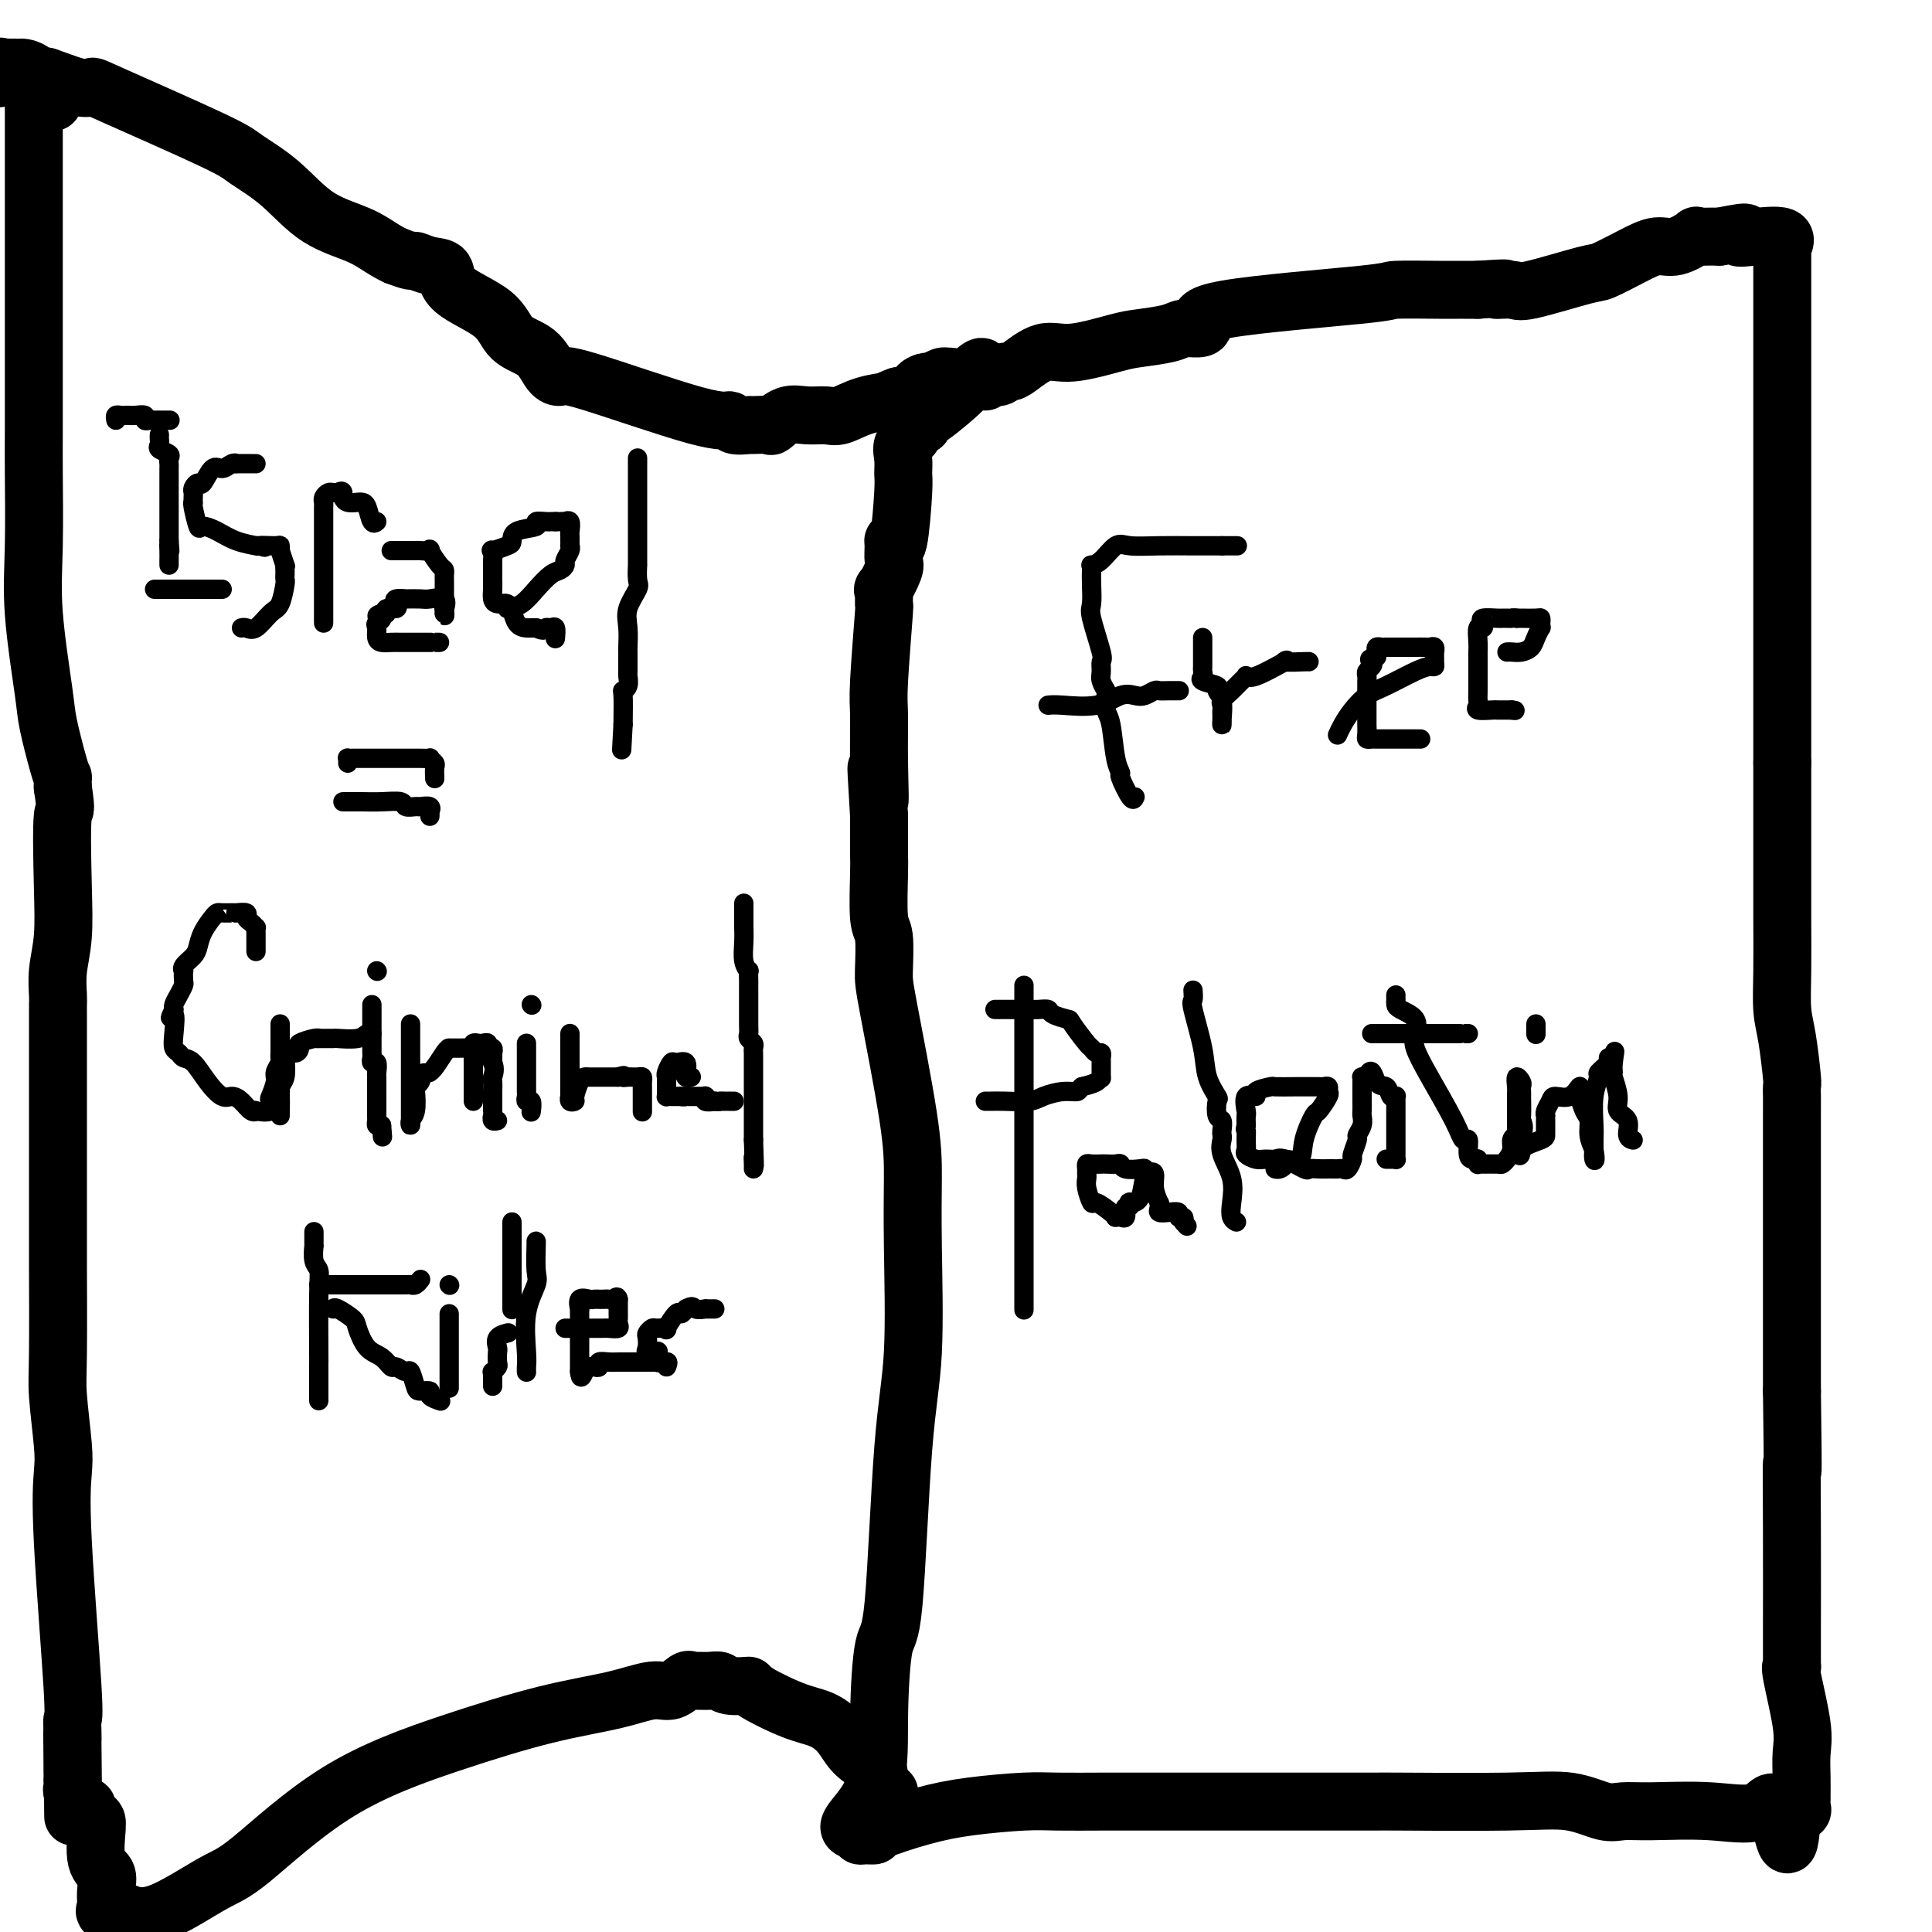
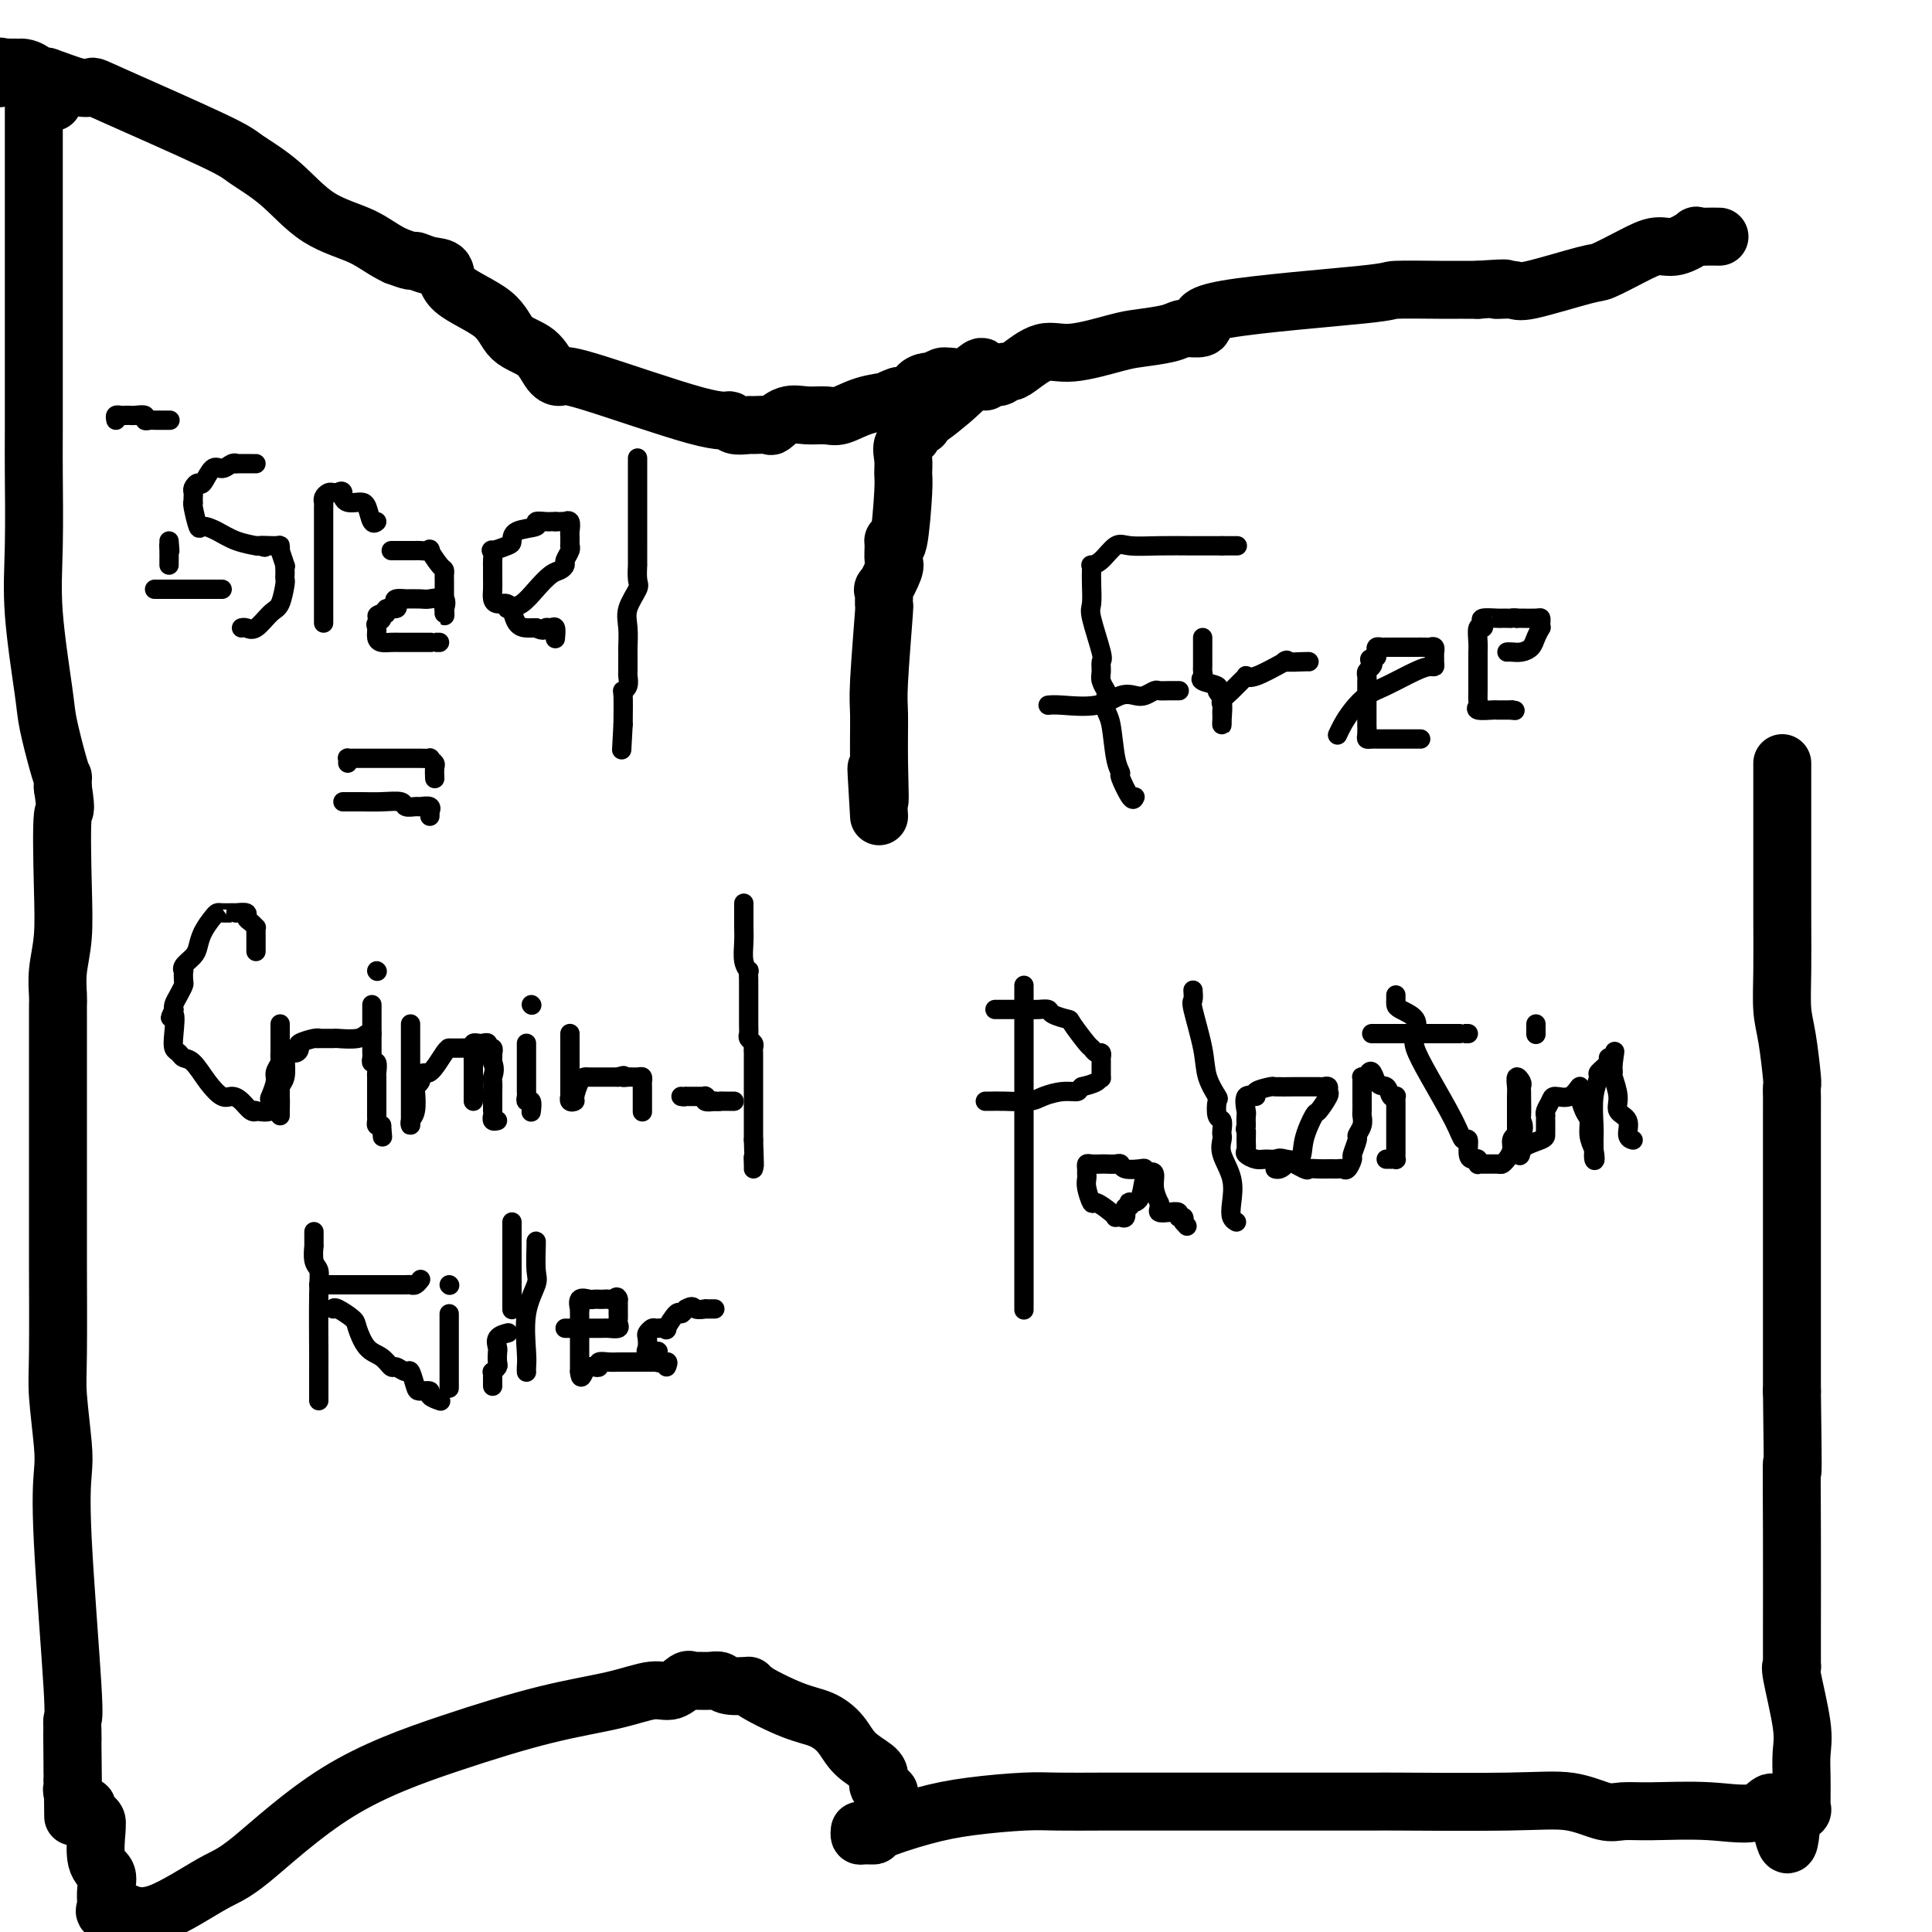
<svg xmlns="http://www.w3.org/2000/svg" viewBox="0 0 400 400" version="1.1">
  <g fill="none" stroke="#000000" stroke-width="12" stroke-linecap="round" stroke-linejoin="round">
    <path d="M204,79c-0.059,-0.414 -0.118,-0.829 0,-1c0.118,-0.171 0.413,-0.099 1,0c0.587,0.099 1.465,0.225 2,0c0.535,-0.225 0.729,-0.801 1,-1c0.271,-0.199 0.621,-0.022 1,0c0.379,0.022 0.787,-0.113 2,-1c1.213,-0.887 3.231,-2.528 5,-3c1.769,-0.472 3.288,0.223 6,0c2.712,-0.223 6.617,-1.366 9,-2c2.383,-0.634 3.243,-0.760 5,-1c1.757,-0.240 4.410,-0.595 6,-1c1.590,-0.405 2.117,-0.861 3,-1c0.883,-0.139 2.124,0.040 3,0c0.876,-0.040 1.389,-0.298 1,-1c-0.389,-0.702 -1.680,-1.848 5,-3c6.680,-1.152 21.333,-2.309 28,-3c6.667,-0.691 5.350,-0.917 7,-1c1.650,-0.083 6.267,-0.022 9,0c2.733,0.022 3.582,0.006 4,0c0.418,-0.006 0.405,-0.002 1,0c0.595,0.002 1.797,0.001 3,0" />
    <path d="M306,60c8.789,-0.606 4.760,-0.121 4,0c-0.760,0.121 1.748,-0.120 3,0c1.252,0.120 1.248,0.602 4,0c2.752,-0.602 8.261,-2.289 11,-3c2.739,-0.711 2.707,-0.447 4,-1c1.293,-0.553 3.911,-1.924 6,-3c2.089,-1.076 3.651,-1.858 5,-2c1.349,-0.142 2.486,0.354 4,0c1.514,-0.354 3.406,-1.559 4,-2c0.594,-0.441 -0.109,-0.119 0,0c0.109,0.119 1.031,0.034 2,0c0.969,-0.034 1.984,-0.017 3,0" />
-     <path d="M356,49c8.453,-1.699 4.587,-0.448 4,0c-0.587,0.448 2.106,0.091 3,0c0.894,-0.091 -0.009,0.083 1,0c1.009,-0.083 3.931,-0.423 5,0c1.069,0.423 0.287,1.607 0,2c-0.287,0.393 -0.077,-0.007 0,0c0.077,0.007 0.021,0.421 0,1c-0.021,0.579 -0.006,1.325 0,1c0.006,-0.325 0.001,-1.720 0,3c-0.001,4.720 -0.000,15.553 0,21c0.000,5.447 0.000,5.506 0,7c-0.000,1.494 -0.000,4.423 0,5c0.000,0.577 0.000,-1.196 0,4c-0.000,5.196 -0.000,17.362 0,24c0.000,6.638 0.000,7.749 0,12c-0.000,4.251 -0.000,11.643 0,17c0.000,5.357 0.000,8.678 0,12" />
    <path d="M369,158c-0.003,23.556 -0.011,27.944 0,32c0.011,4.056 0.041,7.778 0,11c-0.041,3.222 -0.155,5.943 0,8c0.155,2.057 0.577,3.449 1,6c0.423,2.551 0.845,6.261 1,8c0.155,1.739 0.041,1.507 0,2c-0.041,0.493 -0.011,1.712 0,2c0.011,0.288 0.003,-0.356 0,4c-0.003,4.356 -0.001,13.711 0,19c0.001,5.289 0.000,6.511 0,8c-0.000,1.489 -0.000,3.244 0,5c0.000,1.756 0.000,3.511 0,5c-0.000,1.489 -0.000,2.711 0,6c0.000,3.289 0.000,8.644 0,14" />
    <path d="M371,288c0.309,22.970 0.083,15.395 0,15c-0.083,-0.395 -0.022,6.392 0,14c0.022,7.608 0.007,16.039 0,20c-0.007,3.961 -0.004,3.452 0,4c0.004,0.548 0.009,2.151 0,3c-0.009,0.849 -0.030,0.942 0,1c0.030,0.058 0.113,0.079 0,0c-0.113,-0.079 -0.423,-0.259 0,2c0.423,2.259 1.577,6.959 2,10c0.423,3.041 0.113,4.425 0,6c-0.113,1.575 -0.029,3.340 0,5c0.029,1.660 0.002,3.216 0,4c-0.002,0.784 0.020,0.798 0,1c-0.020,0.202 -0.082,0.593 0,1c0.082,0.407 0.309,0.831 0,1c-0.309,0.169 -1.155,0.085 -2,0" />
    <path d="M371,375c-0.553,13.459 -1.936,3.606 -3,0c-1.064,-3.606 -1.808,-0.964 -4,0c-2.192,0.964 -5.832,0.251 -10,0c-4.168,-0.251 -8.864,-0.039 -12,0c-3.136,0.039 -4.712,-0.095 -6,0c-1.288,0.095 -2.288,0.418 -4,0c-1.712,-0.418 -4.137,-1.576 -7,-2c-2.863,-0.424 -6.165,-0.114 -13,0c-6.835,0.114 -17.204,0.030 -22,0c-4.796,-0.030 -4.020,-0.008 -5,0c-0.980,0.008 -3.716,0.002 -5,0c-1.284,-0.002 -1.115,-0.001 -6,0c-4.885,0.001 -14.823,0.000 -21,0c-6.177,-0.000 -8.593,-0.001 -11,0c-2.407,0.001 -4.804,0.003 -7,0c-2.196,-0.003 -4.189,-0.010 -7,0c-2.811,0.010 -6.439,0.037 -9,0c-2.561,-0.037 -4.054,-0.139 -7,0c-2.946,0.139 -7.346,0.521 -11,1c-3.654,0.479 -6.562,1.057 -10,2c-3.438,0.943 -7.405,2.250 -9,3c-1.595,0.750 -0.819,0.943 -1,1c-0.181,0.057 -1.318,-0.023 -2,0c-0.682,0.023 -0.909,0.149 -1,0c-0.091,-0.149 -0.045,-0.575 0,-1" />
-     <path d="M178,379c-4.919,0.076 -0.216,-2.733 2,-7c2.216,-4.267 1.946,-9.993 2,-16c0.054,-6.007 0.431,-12.296 1,-15c0.569,-2.704 1.329,-1.823 2,-9c0.671,-7.177 1.251,-22.413 2,-32c0.749,-9.587 1.665,-13.524 2,-20c0.335,-6.476 0.090,-15.491 0,-22c-0.090,-6.509 -0.023,-10.511 0,-14c0.023,-3.489 0.002,-6.465 -1,-13c-1.002,-6.535 -2.987,-16.629 -4,-22c-1.013,-5.371 -1.056,-6.018 -1,-8c0.056,-1.982 0.211,-5.299 0,-7c-0.211,-1.701 -0.789,-1.786 -1,-4c-0.211,-2.214 -0.057,-6.555 0,-9c0.057,-2.445 0.015,-2.992 0,-4c-0.015,-1.008 -0.004,-2.476 0,-3c0.004,-0.524 0.001,-0.103 0,0c-0.001,0.103 -0.000,-0.114 0,-1c0.000,-0.886 0.000,-2.443 0,-4" />
    <path d="M182,169c-1.082,-17.801 -0.286,-6.804 0,-4c0.286,2.804 0.062,-2.587 0,-7c-0.062,-4.413 0.036,-7.850 0,-10c-0.036,-2.150 -0.208,-3.013 0,-7c0.208,-3.987 0.795,-11.096 1,-14c0.205,-2.904 0.027,-1.602 0,-2c-0.027,-0.398 0.098,-2.494 0,-3c-0.098,-0.506 -0.419,0.580 0,0c0.419,-0.580 1.579,-2.826 2,-4c0.421,-1.174 0.102,-1.277 0,-2c-0.102,-0.723 0.011,-2.066 0,-3c-0.011,-0.934 -0.146,-1.460 0,-1c0.146,0.460 0.573,1.907 1,0c0.427,-1.907 0.854,-7.168 1,-10c0.146,-2.832 0.010,-3.236 0,-4c-0.010,-0.764 0.105,-1.889 0,-3c-0.105,-1.111 -0.432,-2.206 0,-3c0.432,-0.794 1.621,-1.285 2,-2c0.379,-0.715 -0.052,-1.654 0,-2c0.052,-0.346 0.586,-0.099 1,0c0.414,0.099 0.707,0.049 1,0" />
    <path d="M191,88c0.609,-0.874 0.132,-1.060 0,-1c-0.132,0.060 0.082,0.364 2,-1c1.918,-1.364 5.539,-4.396 7,-6c1.461,-1.604 0.763,-1.778 1,-2c0.237,-0.222 1.409,-0.490 2,-1c0.591,-0.510 0.601,-1.262 0,-1c-0.601,0.262 -1.814,1.538 -3,2c-1.186,0.462 -2.344,0.109 -3,0c-0.656,-0.109 -0.810,0.025 -1,0c-0.190,-0.025 -0.417,-0.210 -1,0c-0.583,0.210 -1.524,0.813 -2,1c-0.476,0.187 -0.488,-0.043 -1,0c-0.512,0.043 -1.522,0.358 -2,1c-0.478,0.642 -0.422,1.612 -1,2c-0.578,0.388 -1.789,0.194 -3,0" />
    <path d="M186,82c-2.851,0.972 -1.480,0.902 -2,1c-0.520,0.098 -2.932,0.364 -5,1c-2.068,0.636 -3.791,1.642 -5,2c-1.209,0.358 -1.904,0.068 -3,0c-1.096,-0.068 -2.592,0.087 -4,0c-1.408,-0.087 -2.728,-0.416 -4,0c-1.272,0.416 -2.495,1.577 -3,2c-0.505,0.423 -0.291,0.109 -1,0c-0.709,-0.109 -2.339,-0.012 -3,0c-0.661,0.012 -0.352,-0.061 -1,0c-0.648,0.061 -2.253,0.255 -3,0c-0.747,-0.255 -0.637,-0.958 -1,-1c-0.363,-0.042 -1.200,0.578 -7,-1c-5.800,-1.578 -16.562,-5.355 -22,-7c-5.438,-1.645 -5.552,-1.160 -6,-1c-0.448,0.160 -1.231,-0.007 -2,-1c-0.769,-0.993 -1.524,-2.813 -3,-4c-1.476,-1.187 -3.672,-1.743 -5,-3c-1.328,-1.257 -1.789,-3.216 -4,-5c-2.211,-1.784 -6.174,-3.391 -8,-5c-1.826,-1.609 -1.517,-3.218 -2,-4c-0.483,-0.782 -1.758,-0.735 -3,-1c-1.242,-0.265 -2.450,-0.840 -3,-1c-0.550,-0.160 -0.443,0.097 -1,0c-0.557,-0.097 -1.779,-0.549 -3,-1" />
    <path d="M82,53c-2.688,-1.221 -4.409,-2.775 -7,-4c-2.591,-1.225 -6.054,-2.122 -9,-4c-2.946,-1.878 -5.376,-4.738 -8,-7c-2.624,-2.262 -5.441,-3.924 -7,-5c-1.559,-1.076 -1.861,-1.564 -7,-4c-5.139,-2.436 -15.116,-6.821 -20,-9c-4.884,-2.179 -4.675,-2.154 -5,-2c-0.325,0.154 -1.183,0.436 -3,0c-1.817,-0.436 -4.592,-1.588 -6,-2c-1.408,-0.412 -1.448,-0.082 -3,0c-1.552,0.082 -4.615,-0.083 -6,0c-1.385,0.083 -1.092,0.415 -1,0c0.092,-0.415 -0.017,-1.575 0,-2c0.017,-0.425 0.158,-0.114 0,0c-0.158,0.114 -0.617,0.033 0,0c0.617,-0.033 2.308,-0.016 4,0" />
    <path d="M4,14c1.111,-0.154 2.389,0.460 3,1c0.611,0.540 0.556,1.007 1,1c0.444,-0.007 1.387,-0.486 2,0c0.613,0.486 0.896,1.939 1,3c0.104,1.061 0.030,1.732 0,2c-0.030,0.268 -0.015,0.134 0,0" />
    <path d="M7,21c-0.000,0.106 -0.000,0.212 0,1c0.000,0.788 0.000,2.256 0,3c-0.000,0.744 -0.000,0.762 0,1c0.000,0.238 0.000,0.697 0,2c-0.000,1.303 -0.000,3.451 0,5c0.000,1.549 0.000,2.501 0,5c-0.000,2.499 -0.000,6.547 0,11c0.000,4.453 0.001,9.313 0,13c-0.001,3.687 -0.002,6.202 0,11c0.002,4.798 0.008,11.880 0,16c-0.008,4.120 -0.028,5.280 0,9c0.028,3.720 0.105,10.001 0,15c-0.105,4.999 -0.392,8.717 0,14c0.392,5.283 1.464,12.132 2,16c0.536,3.868 0.536,4.755 1,7c0.464,2.245 1.392,5.849 2,8c0.608,2.151 0.894,2.848 1,3c0.106,0.152 0.030,-0.242 0,0c-0.030,0.242 -0.015,1.121 0,2" />
    <path d="M13,163c0.933,6.232 0.264,3.813 0,6c-0.264,2.187 -0.123,8.981 0,14c0.123,5.019 0.229,8.262 0,11c-0.229,2.738 -0.793,4.972 -1,7c-0.207,2.028 -0.055,3.849 0,5c0.055,1.151 0.015,1.630 0,2c-0.015,0.370 -0.004,0.630 0,2c0.004,1.370 0.001,3.851 0,5c-0.001,1.149 -0.000,0.965 0,2c0.000,1.035 0.000,3.289 0,5c-0.000,1.711 -0.000,2.879 0,5c0.000,2.121 0.000,5.196 0,9c-0.000,3.804 -0.000,8.339 0,11c0.000,2.661 0.000,3.450 0,4c-0.000,0.550 -0.001,0.861 0,2c0.001,1.139 0.004,3.105 0,4c-0.004,0.895 -0.015,0.718 0,5c0.015,4.282 0.054,13.024 0,18c-0.054,4.976 -0.203,6.185 0,9c0.203,2.815 0.758,7.236 1,10c0.242,2.764 0.170,3.871 0,6c-0.170,2.129 -0.438,5.280 0,14c0.438,8.720 1.581,23.007 2,30c0.419,6.993 0.113,6.690 0,7c-0.113,0.310 -0.032,1.231 0,2c0.032,0.769 0.016,1.384 0,2" />
    <path d="M15,360c0.309,30.792 0.083,9.273 0,2c-0.083,-7.273 -0.023,-0.300 0,3c0.023,3.300 0.010,2.926 0,3c-0.010,0.074 -0.018,0.597 0,1c0.018,0.403 0.060,0.686 0,1c-0.060,0.314 -0.222,0.658 0,1c0.222,0.342 0.829,0.683 1,1c0.171,0.317 -0.095,0.610 0,1c0.095,0.390 0.551,0.878 1,1c0.449,0.122 0.891,-0.121 1,0c0.109,0.121 -0.114,0.605 0,1c0.114,0.395 0.564,0.700 1,1c0.436,0.300 0.856,0.593 1,1c0.144,0.407 0.010,0.926 0,1c-0.010,0.074 0.102,-0.299 0,1c-0.102,1.299 -0.419,4.270 0,6c0.419,1.730 1.573,2.219 2,3c0.427,0.781 0.125,1.856 0,3c-0.125,1.144 -0.075,2.358 0,3c0.075,0.642 0.174,0.711 0,1c-0.174,0.289 -0.621,0.797 0,1c0.621,0.203 2.311,0.102 4,0" />
    <path d="M26,396c1.610,0.643 3.635,1.251 7,0c3.365,-1.251 8.070,-4.362 11,-6c2.930,-1.638 4.083,-1.803 8,-5c3.917,-3.197 10.596,-9.425 18,-14c7.404,-4.575 15.534,-7.497 23,-10c7.466,-2.503 14.270,-4.587 20,-6c5.730,-1.413 10.386,-2.154 14,-3c3.614,-0.846 6.185,-1.796 8,-2c1.815,-0.204 2.874,0.338 4,0c1.126,-0.338 2.319,-1.556 3,-2c0.681,-0.444 0.851,-0.115 1,0c0.149,0.115 0.276,0.017 1,0c0.724,-0.017 2.044,0.048 3,0c0.956,-0.048 1.549,-0.210 2,0c0.451,0.210 0.759,0.790 2,1c1.241,0.210 3.414,0.050 4,0c0.586,-0.050 -0.413,0.009 1,1c1.413,0.991 5.240,2.912 8,4c2.760,1.088 4.453,1.341 6,2c1.547,0.659 2.948,1.724 4,3c1.052,1.276 1.754,2.762 3,4c1.246,1.238 3.037,2.229 4,3c0.963,0.771 1.099,1.324 1,2c-0.099,0.676 -0.434,1.476 0,2c0.434,0.524 1.637,0.771 2,1c0.363,0.229 -0.113,0.440 0,1c0.113,0.560 0.814,1.470 1,2c0.186,0.530 -0.142,0.681 0,1c0.142,0.319 0.755,0.805 1,1c0.245,0.195 0.123,0.097 0,0" />
  </g>
  <g fill="none" stroke="#000000" stroke-width="4" stroke-linecap="round" stroke-linejoin="round">
-     <path d="M33,90c-0.016,0.333 -0.033,0.667 0,1c0.033,0.333 0.114,0.667 0,1c-0.114,0.333 -0.423,0.667 0,1c0.423,0.333 1.577,0.665 2,1c0.423,0.335 0.113,0.672 0,1c-0.113,0.328 -0.030,0.647 0,1c0.030,0.353 0.008,0.739 0,1c-0.008,0.261 -0.002,0.397 0,1c0.002,0.603 0.001,1.673 0,2c-0.001,0.327 -0.000,-0.089 0,0c0.000,0.089 0.000,0.682 0,1c-0.000,0.318 -0.000,0.361 0,1c0.000,0.639 0.000,1.873 0,3c-0.000,1.127 -0.000,2.147 0,3c0.000,0.853 0.000,1.537 0,2c-0.000,0.463 -0.000,0.704 0,1c0.000,0.296 0.000,0.648 0,1" />
    <path d="M35,112c0.309,3.597 0.083,1.591 0,1c-0.083,-0.591 -0.022,0.234 0,1c0.022,0.766 0.006,1.473 0,2c-0.006,0.527 -0.002,0.873 0,1c0.002,0.127 0.000,0.036 0,0c-0.000,-0.036 -0.000,-0.018 0,0" />
    <path d="M24,87c-0.090,-0.422 -0.180,-0.845 0,-1c0.180,-0.155 0.630,-0.043 1,0c0.370,0.043 0.659,0.015 1,0c0.341,-0.015 0.735,-0.018 1,0c0.265,0.018 0.400,0.057 1,0c0.600,-0.057 1.665,-0.212 2,0c0.335,0.212 -0.061,0.789 0,1c0.061,0.211 0.577,0.057 1,0c0.423,-0.057 0.753,-0.015 1,0c0.247,0.015 0.413,0.004 1,0c0.587,-0.004 1.596,-0.001 2,0c0.404,0.001 0.202,0.001 0,0" />
    <path d="M32,122c0.212,0.000 0.424,0.000 1,0c0.576,0.000 1.517,0.000 3,0c1.483,-0.000 3.508,-0.000 5,0c1.492,0.000 2.452,0.000 3,0c0.548,0.000 0.686,-0.000 1,0c0.314,0.000 0.804,0.000 1,0c0.196,0.000 0.098,0.000 0,0" />
    <path d="M53,96c-0.078,0.003 -0.156,0.005 -1,0c-0.844,-0.005 -2.452,-0.019 -3,0c-0.548,0.019 -0.034,0.069 0,0c0.034,-0.069 -0.410,-0.258 -1,0c-0.590,0.258 -1.325,0.962 -2,1c-0.675,0.038 -1.291,-0.589 -2,0c-0.709,0.589 -1.510,2.395 -2,3c-0.490,0.605 -0.667,0.008 -1,0c-0.333,-0.008 -0.821,0.572 -1,1c-0.179,0.428 -0.049,0.703 0,1c0.049,0.297 0.016,0.617 0,1c-0.016,0.383 -0.017,0.830 0,1c0.017,0.170 0.051,0.062 0,0c-0.051,-0.062 -0.189,-0.077 0,1c0.189,1.077 0.703,3.245 1,4c0.297,0.755 0.376,0.097 1,0c0.624,-0.097 1.791,0.366 3,1c1.209,0.634 2.458,1.438 4,2c1.542,0.562 3.377,0.882 4,1c0.623,0.118 0.035,0.034 0,0c-0.035,-0.034 0.482,-0.017 1,0" />
    <path d="M54,113c1.845,0.613 -0.043,0.147 0,0c0.043,-0.147 2.015,0.025 3,0c0.985,-0.025 0.982,-0.246 1,0c0.018,0.246 0.057,0.959 0,1c-0.057,0.041 -0.211,-0.589 0,0c0.211,0.589 0.789,2.396 1,3c0.211,0.604 0.057,0.004 0,0c-0.057,-0.004 -0.018,0.587 0,1c0.018,0.413 0.014,0.647 0,1c-0.014,0.353 -0.038,0.824 0,1c0.038,0.176 0.137,0.058 0,1c-0.137,0.942 -0.510,2.946 -1,4c-0.490,1.054 -1.098,1.158 -2,2c-0.902,0.842 -2.097,2.422 -3,3c-0.903,0.578 -1.512,0.156 -2,0c-0.488,-0.156 -0.854,-0.044 -1,0c-0.146,0.044 -0.073,0.022 0,0" />
    <path d="M67,111c0.000,0.273 0.000,0.545 0,1c-0.000,0.455 -0.000,1.092 0,2c0.000,0.908 0.000,2.088 0,3c-0.000,0.912 -0.000,1.556 0,2c0.000,0.444 0.000,0.687 0,1c-0.000,0.313 -0.000,0.696 0,1c0.000,0.304 0.000,0.529 0,1c-0.000,0.471 -0.000,1.186 0,2c0.000,0.814 0.000,1.725 0,2c-0.000,0.275 -0.000,-0.086 0,0c0.000,0.086 0.000,0.621 0,1c-0.000,0.379 -0.000,0.603 0,1c0.000,0.397 0.000,0.968 0,1c-0.000,0.032 -0.000,-0.475 0,-1c0.000,-0.525 0.000,-1.068 0,-3c-0.000,-1.932 -0.001,-5.252 0,-8c0.001,-2.748 0.003,-4.922 0,-7c-0.003,-2.078 -0.012,-4.059 0,-5c0.012,-0.941 0.045,-0.840 0,-1c-0.045,-0.160 -0.167,-0.579 0,-1c0.167,-0.421 0.622,-0.844 1,-1c0.378,-0.156 0.679,-0.045 1,0c0.321,0.045 0.660,0.022 1,0" />
    <path d="M70,102c0.699,-0.509 0.947,-0.280 1,0c0.053,0.280 -0.088,0.612 0,1c0.088,0.388 0.405,0.833 1,1c0.595,0.167 1.470,0.055 2,0c0.530,-0.055 0.717,-0.053 1,0c0.283,0.053 0.664,0.159 1,1c0.336,0.841 0.629,2.419 1,3c0.371,0.581 0.820,0.166 1,0c0.180,-0.166 0.090,-0.083 0,0" />
    <path d="M81,114c0.190,0.000 0.380,0.000 1,0c0.620,-0.000 1.670,-0.000 2,0c0.330,0.000 -0.061,0.001 0,0c0.061,-0.001 0.575,-0.003 1,0c0.425,0.003 0.761,0.011 1,0c0.239,-0.011 0.379,-0.042 1,0c0.621,0.042 1.721,0.158 2,0c0.279,-0.158 -0.265,-0.589 0,0c0.265,0.589 1.339,2.200 2,3c0.661,0.800 0.909,0.791 1,1c0.091,0.209 0.024,0.637 0,1c-0.024,0.363 -0.007,0.660 0,1c0.007,0.340 0.002,0.722 0,1c-0.002,0.278 -0.000,0.452 0,1c0.000,0.548 0.000,1.470 0,2c-0.000,0.530 -0.000,0.668 0,1c0.000,0.332 0.000,0.859 0,1c-0.000,0.141 -0.000,-0.102 0,0c0.000,0.102 0.000,0.551 0,1" />
    <path d="M92,127c0.166,1.288 0.082,-0.492 0,-1c-0.082,-0.508 -0.163,0.256 0,0c0.163,-0.256 0.571,-1.533 0,-2c-0.571,-0.467 -2.122,-0.126 -3,0c-0.878,0.126 -1.083,0.036 -2,0c-0.917,-0.036 -2.545,-0.020 -3,0c-0.455,0.020 0.263,0.043 0,0c-0.263,-0.043 -1.506,-0.151 -2,0c-0.494,0.151 -0.240,0.563 0,1c0.240,0.437 0.466,0.901 0,1c-0.466,0.099 -1.626,-0.166 -2,0c-0.374,0.166 0.036,0.762 0,1c-0.036,0.238 -0.518,0.119 -1,0" />
    <path d="M79,127c-1.950,0.639 -0.324,0.735 0,1c0.324,0.265 -0.653,0.698 -1,1c-0.347,0.302 -0.062,0.473 0,1c0.062,0.527 -0.099,1.409 0,2c0.099,0.591 0.456,0.890 1,1c0.544,0.110 1.274,0.029 2,0c0.726,-0.029 1.449,-0.008 2,0c0.551,0.008 0.930,0.002 1,0c0.070,-0.002 -0.168,-0.001 0,0c0.168,0.001 0.741,0.000 1,0c0.259,-0.000 0.203,-0.000 1,0c0.797,0.000 2.448,0.000 3,0c0.552,-0.000 0.003,-0.000 0,0c-0.003,0.000 0.538,0.000 1,0c0.462,-0.000 0.846,-0.000 1,0c0.154,0.000 0.077,0.000 0,0" />
    <path d="M105,126c1.005,-0.168 2.011,-0.335 3,-1c0.989,-0.665 1.963,-1.826 3,-3c1.037,-1.174 2.138,-2.359 3,-3c0.862,-0.641 1.485,-0.736 2,-1c0.515,-0.264 0.923,-0.697 1,-1c0.077,-0.303 -0.175,-0.476 0,-1c0.175,-0.524 0.779,-1.397 1,-2c0.221,-0.603 0.059,-0.934 0,-1c-0.059,-0.066 -0.015,0.132 0,0c0.015,-0.132 -0.000,-0.596 0,-1c0.000,-0.404 0.015,-0.749 0,-1c-0.015,-0.251 -0.060,-0.407 0,-1c0.060,-0.593 0.223,-1.623 0,-2c-0.223,-0.377 -0.833,-0.101 -1,0c-0.167,0.101 0.109,0.027 0,0c-0.109,-0.027 -0.603,-0.008 -1,0c-0.397,0.008 -0.699,0.004 -1,0" />
    <path d="M115,108c-0.667,-0.004 -0.834,-0.013 -1,0c-0.166,0.013 -0.332,0.049 -1,0c-0.668,-0.049 -1.840,-0.182 -2,0c-0.160,0.182 0.692,0.680 0,1c-0.692,0.320 -2.928,0.462 -4,1c-1.072,0.538 -0.981,1.471 -1,2c-0.019,0.529 -0.149,0.654 -1,1c-0.851,0.346 -2.424,0.914 -3,1c-0.576,0.086 -0.154,-0.310 0,0c0.154,0.310 0.041,1.325 0,2c-0.041,0.675 -0.011,1.010 0,1c0.011,-0.010 0.002,-0.364 0,0c-0.002,0.364 0.001,1.447 0,2c-0.001,0.553 -0.008,0.578 0,1c0.008,0.422 0.030,1.242 0,2c-0.030,0.758 -0.114,1.454 0,2c0.114,0.546 0.425,0.941 1,1c0.575,0.059 1.415,-0.219 2,0c0.585,0.219 0.916,0.934 1,1c0.084,0.066 -0.079,-0.518 0,0c0.079,0.518 0.400,2.139 1,3c0.600,0.861 1.481,0.963 2,1c0.519,0.037 0.678,0.010 1,0c0.322,-0.010 0.806,-0.003 1,0c0.194,0.003 0.097,0.001 0,0" />
    <path d="M111,130c1.801,0.920 1.803,0.219 2,0c0.197,-0.219 0.589,0.044 1,0c0.411,-0.044 0.841,-0.397 1,0c0.159,0.397 0.045,1.542 0,2c-0.045,0.458 -0.023,0.229 0,0" />
    <path d="M132,95c-0.000,-0.150 -0.000,-0.300 0,0c0.000,0.300 0.000,1.050 0,2c-0.000,0.950 -0.000,2.100 0,3c0.000,0.900 0.000,1.549 0,2c-0.000,0.451 -0.000,0.704 0,1c0.000,0.296 0.000,0.636 0,1c-0.000,0.364 -0.000,0.753 0,1c0.000,0.247 0.000,0.354 0,1c-0.000,0.646 -0.000,1.831 0,3c0.000,1.169 0.000,2.321 0,3c-0.000,0.679 -0.001,0.886 0,1c0.001,0.114 0.002,0.136 0,1c-0.002,0.864 -0.008,2.569 0,3c0.008,0.431 0.030,-0.413 0,0c-0.030,0.413 -0.113,2.083 0,3c0.113,0.917 0.423,1.083 0,2c-0.423,0.917 -1.577,2.586 -2,4c-0.423,1.414 -0.113,2.572 0,4c0.113,1.428 0.030,3.127 0,4c-0.030,0.873 -0.007,0.920 0,1c0.007,0.080 -0.002,0.193 0,1c0.002,0.807 0.015,2.306 0,3c-0.015,0.694 -0.056,0.581 0,1c0.056,0.419 0.211,1.370 0,2c-0.211,0.630 -0.788,0.939 -1,1c-0.212,0.061 -0.061,-0.125 0,1c0.061,1.125 0.030,3.563 0,6" />
    <path d="M129,150c-0.500,9.167 -0.250,4.583 0,0" />
    <path d="M72,158c0.023,-0.423 0.046,-0.845 0,-1c-0.046,-0.155 -0.160,-0.041 0,0c0.160,0.041 0.594,0.011 1,0c0.406,-0.011 0.785,-0.003 1,0c0.215,0.003 0.267,0.001 1,0c0.733,-0.001 2.146,-0.000 3,0c0.854,0.000 1.148,-0.000 2,0c0.852,0.000 2.260,0.000 3,0c0.740,-0.000 0.810,-0.001 1,0c0.190,0.001 0.500,0.004 1,0c0.500,-0.004 1.192,-0.013 2,0c0.808,0.013 1.733,0.049 2,0c0.267,-0.049 -0.125,-0.185 0,0c0.125,0.185 0.765,0.689 1,1c0.235,0.311 0.063,0.430 0,1c-0.063,0.570 -0.018,1.591 0,2c0.018,0.409 0.009,0.204 0,0" />
    <path d="M71,166c0.173,0.002 0.346,0.004 1,0c0.654,-0.004 1.790,-0.015 3,0c1.210,0.015 2.494,0.057 4,0c1.506,-0.057 3.234,-0.212 4,0c0.766,0.212 0.569,0.793 1,1c0.431,0.207 1.488,0.040 2,0c0.512,-0.040 0.477,0.045 1,0c0.523,-0.045 1.604,-0.222 2,0c0.396,0.222 0.106,0.843 0,1c-0.106,0.157 -0.029,-0.150 0,0c0.029,0.150 0.008,0.757 0,1c-0.008,0.243 -0.004,0.121 0,0" />
    <path d="M53,197c0.000,-0.361 0.001,-0.723 0,-1c-0.001,-0.277 -0.003,-0.470 0,-1c0.003,-0.530 0.011,-1.399 0,-2c-0.011,-0.601 -0.039,-0.935 0,-1c0.039,-0.065 0.146,0.140 0,0c-0.146,-0.140 -0.546,-0.626 -1,-1c-0.454,-0.374 -0.961,-0.636 -1,-1c-0.039,-0.364 0.389,-0.829 0,-1c-0.389,-0.171 -1.596,-0.046 -2,0c-0.404,0.046 -0.005,0.014 0,0c0.005,-0.014 -0.384,-0.009 -1,0c-0.616,0.009 -1.461,0.022 -2,0c-0.539,-0.022 -0.773,-0.081 -1,0c-0.227,0.081 -0.447,0.301 -1,1c-0.553,0.699 -1.441,1.876 -2,3c-0.559,1.124 -0.791,2.194 -1,3c-0.209,0.806 -0.396,1.347 -1,2c-0.604,0.653 -1.625,1.417 -2,2c-0.375,0.583 -0.103,0.985 0,1c0.103,0.015 0.038,-0.357 0,0c-0.038,0.357 -0.049,1.444 0,2c0.049,0.556 0.157,0.580 0,1c-0.157,0.420 -0.578,1.236 -1,2c-0.422,0.764 -0.844,1.475 -1,2c-0.156,0.525 -0.044,0.864 0,1c0.044,0.136 0.022,0.068 0,0" />
    <path d="M36,209c-1.396,3.123 -0.386,0.932 0,1c0.386,0.068 0.147,2.397 0,4c-0.147,1.603 -0.202,2.480 0,3c0.202,0.520 0.663,0.683 1,1c0.337,0.317 0.552,0.788 1,1c0.448,0.212 1.131,0.164 2,1c0.869,0.836 1.924,2.557 3,4c1.076,1.443 2.174,2.607 3,3c0.826,0.393 1.381,0.014 2,0c0.619,-0.014 1.301,0.338 2,1c0.699,0.662 1.413,1.634 2,2c0.587,0.366 1.046,0.125 1,0c-0.046,-0.125 -0.597,-0.134 0,0c0.597,0.134 2.341,0.412 3,0c0.659,-0.412 0.233,-1.515 0,-2c-0.233,-0.485 -0.273,-0.353 0,-1c0.273,-0.647 0.858,-2.072 1,-3c0.142,-0.928 -0.158,-1.359 0,-2c0.158,-0.641 0.774,-1.491 1,-2c0.226,-0.509 0.061,-0.675 0,-1c-0.061,-0.325 -0.017,-0.807 0,-1c0.017,-0.193 0.009,-0.096 0,0" />
    <path d="M58,212c0.000,0.757 0.000,1.514 0,2c-0.000,0.486 -0.000,0.701 0,1c0.000,0.299 0.000,0.684 0,1c-0.000,0.316 -0.000,0.565 0,1c0.000,0.435 0.000,1.055 0,1c-0.000,-0.055 -0.000,-0.786 0,0c0.000,0.786 0.000,3.088 0,4c-0.000,0.912 -0.000,0.433 0,1c0.000,0.567 0.000,2.180 0,3c-0.000,0.820 -0.000,0.845 0,1c0.000,0.155 0.000,0.438 0,1c-0.000,0.562 -0.001,1.402 0,2c0.001,0.598 0.004,0.955 0,1c-0.004,0.045 -0.015,-0.220 0,-1c0.015,-0.780 0.056,-2.075 0,-3c-0.056,-0.925 -0.207,-1.480 0,-2c0.207,-0.520 0.774,-1.006 1,-2c0.226,-0.994 0.113,-2.497 0,-4" />
    <path d="M59,219c0.535,-1.879 1.374,-1.078 2,-1c0.626,0.078 1.040,-0.568 1,-1c-0.040,-0.432 -0.535,-0.652 0,-1c0.535,-0.348 2.101,-0.826 3,-1c0.899,-0.174 1.130,-0.046 1,0c-0.130,0.046 -0.620,0.008 0,0c0.620,-0.008 2.352,0.012 3,0c0.648,-0.012 0.212,-0.056 1,0c0.788,0.056 2.799,0.211 4,0c1.201,-0.211 1.593,-0.788 2,-1c0.407,-0.212 0.831,-0.061 1,0c0.169,0.061 0.085,0.030 0,0" />
    <path d="M77,208c0.000,0.441 0.000,0.882 0,1c-0.000,0.118 -0.000,-0.088 0,0c0.000,0.088 0.000,0.472 0,1c-0.000,0.528 -0.000,1.202 0,2c0.000,0.798 0.000,1.719 0,2c-0.000,0.281 -0.000,-0.079 0,0c0.000,0.079 0.000,0.598 0,1c-0.000,0.402 -0.001,0.686 0,1c0.001,0.314 0.004,0.656 0,1c-0.004,0.344 -0.015,0.688 0,1c0.015,0.312 0.057,0.592 0,1c-0.057,0.408 -0.211,0.943 0,1c0.211,0.057 0.789,-0.363 1,0c0.211,0.363 0.057,1.510 0,2c-0.057,0.490 -0.015,0.325 0,1c0.015,0.675 0.004,2.190 0,3c-0.004,0.810 -0.001,0.913 0,1c0.001,0.087 -0.001,0.156 0,1c0.001,0.844 0.003,2.461 0,3c-0.003,0.539 -0.011,0.000 0,0c0.011,-0.000 0.041,0.538 0,1c-0.041,0.462 -0.155,0.846 0,1c0.155,0.154 0.577,0.077 1,0" />
    <path d="M79,233c0.333,4.167 0.167,2.083 0,0" />
    <path d="M78,201c0.000,0.000 0.100,0.100 0.1,0.1" />
    <path d="M85,212c-0.000,0.685 -0.000,1.369 0,2c0.000,0.631 0.000,1.208 0,2c-0.000,0.792 -0.000,1.798 0,3c0.000,1.202 0.000,2.600 0,4c-0.000,1.400 -0.001,2.803 0,4c0.001,1.197 0.004,2.187 0,3c-0.004,0.813 -0.015,1.447 0,2c0.015,0.553 0.056,1.025 0,1c-0.056,-0.025 -0.207,-0.545 0,-1c0.207,-0.455 0.774,-0.843 1,-2c0.226,-1.157 0.112,-3.083 0,-4c-0.112,-0.917 -0.223,-0.824 0,-1c0.223,-0.176 0.778,-0.622 1,-1c0.222,-0.378 0.111,-0.689 0,-1" />
    <path d="M87,223c0.598,-1.547 1.094,-0.414 2,-1c0.906,-0.586 2.221,-2.889 3,-4c0.779,-1.111 1.021,-1.029 1,-1c-0.021,0.029 -0.307,0.006 0,0c0.307,-0.006 1.207,0.007 2,0c0.793,-0.007 1.481,-0.034 2,0c0.519,0.034 0.871,0.127 1,0c0.129,-0.127 0.035,-0.476 0,0c-0.035,0.476 -0.009,1.777 0,3c0.009,1.223 0.002,2.369 0,3c-0.002,0.631 -0.001,0.748 0,1c0.001,0.252 0.000,0.639 0,1c-0.000,0.361 -0.000,0.695 0,1c0.000,0.305 0.000,0.582 0,1c-0.000,0.418 -0.000,0.977 0,1c0.000,0.023 0.000,-0.488 0,-1" />
    <path d="M98,227c0.000,1.154 0.000,-0.962 0,-2c-0.000,-1.038 -0.001,-1.000 0,-2c0.001,-1.000 0.003,-3.039 0,-4c-0.003,-0.961 -0.012,-0.846 0,-1c0.012,-0.154 0.046,-0.578 0,-1c-0.046,-0.422 -0.171,-0.841 0,-1c0.171,-0.159 0.638,-0.058 1,0c0.362,0.058 0.619,0.072 1,0c0.381,-0.072 0.887,-0.230 1,0c0.113,0.230 -0.166,0.849 0,1c0.166,0.151 0.776,-0.167 1,0c0.224,0.167 0.060,0.818 0,1c-0.060,0.182 -0.016,-0.105 0,0c0.016,0.105 0.005,0.601 0,1c-0.005,0.399 -0.002,0.699 0,1" />
    <path d="M102,220c0.619,1.266 0.166,2.432 0,3c-0.166,0.568 -0.044,0.537 0,1c0.044,0.463 0.012,1.421 0,2c-0.012,0.579 -0.003,0.781 0,1c0.003,0.219 -0.000,0.455 0,1c0.000,0.545 0.004,1.400 0,2c-0.004,0.600 -0.015,0.945 0,1c0.015,0.055 0.056,-0.181 0,0c-0.056,0.181 -0.207,0.780 0,1c0.207,0.220 0.774,0.063 1,0c0.226,-0.063 0.113,-0.031 0,0" />
    <path d="M109,216c-0.000,0.297 -0.000,0.594 0,1c0.000,0.406 0.000,0.921 0,1c-0.000,0.079 -0.000,-0.277 0,0c0.000,0.277 0.000,1.187 0,2c-0.000,0.813 -0.000,1.527 0,2c0.000,0.473 0.000,0.704 0,1c-0.000,0.296 -0.001,0.658 0,1c0.001,0.342 0.004,0.664 0,1c-0.004,0.336 -0.015,0.686 0,1c0.015,0.314 0.057,0.592 0,1c-0.057,0.408 -0.211,0.944 0,1c0.211,0.056 0.788,-0.370 1,0c0.212,0.370 0.061,1.534 0,2c-0.061,0.466 -0.030,0.233 0,0" />
    <path d="M110,208c0.000,0.000 0.100,0.100 0.1,0.1" />
    <path d="M118,214c-0.000,-0.022 -0.000,-0.045 0,0c0.000,0.045 0.000,0.157 0,1c-0.000,0.843 -0.000,2.416 0,3c0.000,0.584 0.000,0.180 0,1c-0.000,0.820 -0.001,2.864 0,4c0.001,1.136 0.004,1.362 0,2c-0.004,0.638 -0.016,1.687 0,2c0.016,0.313 0.060,-0.108 0,0c-0.060,0.108 -0.223,0.747 0,1c0.223,0.253 0.833,0.120 1,0c0.167,-0.120 -0.110,-0.228 0,-1c0.110,-0.772 0.607,-2.207 1,-3c0.393,-0.793 0.683,-0.945 1,-1c0.317,-0.055 0.662,-0.015 1,0c0.338,0.015 0.668,0.004 1,0c0.332,-0.004 0.666,-0.001 1,0c0.334,0.001 0.667,0.000 1,0c0.333,-0.000 0.667,-0.000 1,0c0.333,0.000 0.667,0.000 1,0c0.333,-0.000 0.667,-0.000 1,0" />
    <path d="M128,223c1.741,-0.618 1.093,-0.163 1,0c-0.093,0.163 0.367,0.032 1,0c0.633,-0.032 1.437,0.033 2,0c0.563,-0.033 0.883,-0.163 1,0c0.117,0.163 0.031,0.620 0,1c-0.031,0.380 -0.008,0.684 0,1c0.008,0.316 0.002,0.646 0,1c-0.002,0.354 -0.001,0.734 0,1c0.001,0.266 0.000,0.418 0,1c-0.000,0.582 -0.000,1.595 0,2c0.000,0.405 0.000,0.203 0,0" />
-     <path d="M143,223c0.114,-0.035 0.229,-0.070 0,0c-0.229,0.070 -0.800,0.243 -1,0c-0.200,-0.243 -0.028,-0.904 0,-1c0.028,-0.096 -0.087,0.373 0,0c0.087,-0.373 0.377,-1.589 0,-2c-0.377,-0.411 -1.422,-0.016 -2,0c-0.578,0.016 -0.691,-0.346 -1,0c-0.309,0.346 -0.815,1.402 -1,2c-0.185,0.598 -0.049,0.738 0,1c0.049,0.262 0.013,0.644 0,1c-0.013,0.356 -0.001,0.684 0,1c0.001,0.316 -0.008,0.621 0,1c0.008,0.379 0.033,0.834 0,1c-0.033,0.166 -0.124,0.045 0,0c0.124,-0.045 0.464,-0.013 1,0c0.536,0.013 1.268,0.006 2,0" />
    <path d="M141,227c0.705,0.155 0.967,0.041 1,0c0.033,-0.041 -0.163,-0.011 0,0c0.163,0.011 0.685,0.002 1,0c0.315,-0.002 0.423,0.003 1,0c0.577,-0.003 1.624,-0.015 2,0c0.376,0.015 0.080,0.055 0,0c-0.080,-0.055 0.055,-0.207 0,0c-0.055,0.207 -0.302,0.773 0,1c0.302,0.227 1.151,0.113 2,0" />
    <path d="M148,228c1.266,0.155 0.931,0.041 1,0c0.069,-0.041 0.540,-0.011 1,0c0.460,0.011 0.907,0.003 1,0c0.093,-0.003 -0.167,-0.001 0,0c0.167,0.001 0.762,0.000 1,0c0.238,-0.000 0.119,-0.000 0,0" />
    <path d="M154,187c0.000,0.759 0.000,1.518 0,2c-0.000,0.482 -0.001,0.688 0,1c0.001,0.312 0.004,0.729 0,1c-0.004,0.271 -0.015,0.397 0,1c0.015,0.603 0.057,1.684 0,3c-0.057,1.316 -0.211,2.867 0,4c0.211,1.133 0.789,1.848 1,2c0.211,0.152 0.057,-0.257 0,0c-0.057,0.257 -0.015,1.182 0,2c0.015,0.818 0.003,1.529 0,2c-0.003,0.471 0.003,0.704 0,2c-0.003,1.296 -0.015,3.657 0,5c0.015,1.343 0.057,1.670 0,2c-0.057,0.330 -0.211,0.663 0,1c0.211,0.337 0.789,0.678 1,1c0.211,0.322 0.057,0.627 0,1c-0.057,0.373 -0.015,0.815 0,1c0.015,0.185 0.004,0.111 0,1c-0.004,0.889 -0.001,2.739 0,5c0.001,2.261 0.000,4.932 0,7c-0.000,2.068 -0.000,3.534 0,5" />
    <path d="M156,236c0.309,8.442 0.083,5.046 0,4c-0.083,-1.046 -0.022,0.257 0,1c0.022,0.743 0.006,0.927 0,1c-0.006,0.073 -0.003,0.037 0,0" />
    <path d="M65,255c0.002,0.175 0.004,0.350 0,1c-0.004,0.650 -0.015,1.775 0,2c0.015,0.225 0.057,-0.450 0,0c-0.057,0.450 -0.211,2.024 0,3c0.211,0.976 0.789,1.352 1,2c0.211,0.648 0.057,1.568 0,5c-0.057,3.432 -0.015,9.378 0,12c0.015,2.622 0.004,1.921 0,2c-0.004,0.079 -0.001,0.939 0,2c0.001,1.061 0.000,2.323 0,3c-0.000,0.677 -0.000,0.770 0,1c0.000,0.230 0.000,0.598 0,1c-0.000,0.402 -0.000,0.839 0,1c0.000,0.161 0.000,0.046 0,0c-0.000,-0.046 -0.000,-0.023 0,0" />
    <path d="M66,266c0.236,-0.000 0.472,-0.000 1,0c0.528,0.000 1.350,0.000 2,0c0.650,-0.000 1.130,-0.000 3,0c1.870,0.000 5.131,0.001 7,0c1.869,-0.001 2.347,-0.004 3,0c0.653,0.004 1.482,0.015 2,0c0.518,-0.015 0.727,-0.056 1,0c0.273,0.056 0.612,0.207 1,0c0.388,-0.207 0.825,-0.774 1,-1c0.175,-0.226 0.087,-0.113 0,0" />
    <path d="M69,271c0.102,-0.195 0.205,-0.390 1,0c0.795,0.390 2.283,1.366 3,2c0.717,0.634 0.663,0.925 1,2c0.337,1.075 1.064,2.934 2,4c0.936,1.066 2.082,1.341 3,2c0.918,0.659 1.608,1.704 2,2c0.392,0.296 0.485,-0.155 1,0c0.515,0.155 1.453,0.916 2,1c0.547,0.084 0.705,-0.511 1,0c0.295,0.511 0.727,2.126 1,3c0.273,0.874 0.385,1.005 1,1c0.615,-0.005 1.732,-0.146 2,0c0.268,0.146 -0.312,0.578 0,1c0.312,0.422 1.518,0.835 2,1c0.482,0.165 0.241,0.083 0,0" />
    <path d="M93,272c0.000,0.625 0.000,1.250 0,2c0.000,0.750 0.000,1.625 0,2c0.000,0.375 0.000,0.252 0,1c0.000,0.748 0.000,2.369 0,3c0.000,0.631 0.000,0.271 0,1c0.000,0.729 0.000,2.546 0,3c0.000,0.454 0.000,-0.455 0,0c0.000,0.455 -0.000,2.273 0,3c0.000,0.727 0.000,0.364 0,0" />
    <path d="M93,266c0.000,0.000 0.100,0.100 0.1,0.1" />
    <path d="M106,253c0.000,0.364 0.000,0.727 0,1c0.000,0.273 0.000,0.454 0,1c0.000,0.546 0.000,1.457 0,2c0.000,0.543 0.000,0.718 0,1c-0.000,0.282 0.000,0.669 0,1c-0.000,0.331 0.000,0.604 0,1c0.000,0.396 0.000,0.915 0,2c0.000,1.085 0.000,2.735 0,4c0.000,1.265 0.000,2.143 0,3c0.000,0.857 0.000,1.692 0,2c0.000,0.308 0.000,0.088 0,0c-0.000,-0.088 0.000,-0.044 0,0" />
    <path d="M102,287c-0.008,-0.725 -0.016,-1.450 0,-2c0.016,-0.550 0.057,-0.925 0,-1c-0.057,-0.075 -0.211,0.150 0,0c0.211,-0.150 0.787,-0.674 1,-1c0.213,-0.326 0.065,-0.455 0,-1c-0.065,-0.545 -0.045,-1.505 0,-2c0.045,-0.495 0.115,-0.524 0,-1c-0.115,-0.476 -0.416,-1.397 0,-2c0.416,-0.603 1.547,-0.886 2,-1c0.453,-0.114 0.226,-0.057 0,0" />
    <path d="M109,284c0.004,0.075 0.009,0.150 0,0c-0.009,-0.150 -0.031,-0.526 0,-1c0.031,-0.474 0.113,-1.045 0,-3c-0.113,-1.955 -0.423,-5.294 0,-8c0.423,-2.706 1.577,-4.777 2,-6c0.423,-1.223 0.113,-1.596 0,-3c-0.113,-1.404 -0.031,-3.840 0,-5c0.031,-1.160 0.009,-1.046 0,-1c-0.009,0.046 -0.004,0.023 0,0" />
    <path d="M117,275c0.338,-0.000 0.675,-0.000 1,0c0.325,0.000 0.637,0.000 1,0c0.363,-0.000 0.779,-0.000 1,0c0.221,0.000 0.249,0.001 1,0c0.751,-0.001 2.226,-0.003 3,0c0.774,0.003 0.849,0.012 1,0c0.151,-0.012 0.380,-0.044 1,0c0.620,0.044 1.630,0.165 2,0c0.370,-0.165 0.099,-0.617 0,-1c-0.099,-0.383 -0.027,-0.696 0,-1c0.027,-0.304 0.007,-0.597 0,-1c-0.007,-0.403 -0.002,-0.916 0,-1c0.002,-0.084 0.001,0.262 0,0c-0.001,-0.262 -0.000,-1.131 0,-2" />
    <path d="M128,269c-0.177,-0.928 -0.621,-0.249 -1,0c-0.379,0.249 -0.693,0.066 -1,0c-0.307,-0.066 -0.606,-0.017 -1,0c-0.394,0.017 -0.884,0.003 -1,0c-0.116,-0.003 0.141,0.007 0,0c-0.141,-0.007 -0.679,-0.031 -1,0c-0.321,0.031 -0.426,0.117 -1,0c-0.574,-0.117 -1.618,-0.436 -2,0c-0.382,0.436 -0.102,1.626 0,2c0.102,0.374 0.027,-0.068 0,0c-0.027,0.068 -0.007,0.646 0,1c0.007,0.354 0.002,0.484 0,1c-0.002,0.516 -0.001,1.419 0,2c0.001,0.581 0.000,0.842 0,1c-0.000,0.158 -0.000,0.214 0,1c0.000,0.786 0.000,2.304 0,3c-0.000,0.696 -0.000,0.572 0,1c0.000,0.428 0.000,1.408 0,2c-0.000,0.592 -0.000,0.796 0,1" />
    <path d="M120,284c0.177,2.071 0.620,0.747 1,0c0.380,-0.747 0.696,-0.918 1,-1c0.304,-0.082 0.596,-0.074 1,0c0.404,0.074 0.921,0.216 1,0c0.079,-0.216 -0.278,-0.790 0,-1c0.278,-0.210 1.191,-0.056 2,0c0.809,0.056 1.513,0.015 2,0c0.487,-0.015 0.755,-0.004 1,0c0.245,0.004 0.465,0.001 1,0c0.535,-0.001 1.385,-0.000 2,0c0.615,0.000 0.995,0.000 1,0c0.005,-0.000 -0.366,-0.000 0,0c0.366,0.000 1.469,0.000 2,0c0.531,-0.000 0.489,-0.000 1,0c0.511,0.000 1.575,0.000 2,0c0.425,-0.000 0.213,-0.000 0,0" />
    <path d="M138,283c0.222,-0.483 0.444,-0.966 0,-1c-0.444,-0.034 -1.555,0.381 -2,0c-0.445,-0.381 -0.224,-1.559 0,-2c0.224,-0.441 0.451,-0.145 0,0c-0.451,0.145 -1.582,0.140 -2,0c-0.418,-0.140 -0.125,-0.416 0,-1c0.125,-0.584 0.080,-1.478 0,-2c-0.080,-0.522 -0.195,-0.673 0,-1c0.195,-0.327 0.700,-0.831 1,-1c0.300,-0.169 0.395,-0.002 1,0c0.605,0.002 1.720,-0.160 2,0c0.280,0.160 -0.275,0.641 0,0c0.275,-0.641 1.382,-2.403 2,-3c0.618,-0.597 0.748,-0.028 1,0c0.252,0.028 0.626,-0.486 1,-1" />
    <path d="M142,271c1.566,-0.928 1.481,-0.249 2,0c0.519,0.249 1.642,0.067 2,0c0.358,-0.067 -0.048,-0.018 0,0c0.048,0.018 0.551,0.005 1,0c0.449,-0.005 0.842,-0.001 1,0c0.158,0.001 0.079,0.001 0,0" />
    <path d="M235,165c-0.190,0.433 -0.379,0.866 -1,0c-0.621,-0.866 -1.673,-3.032 -2,-4c-0.327,-0.968 0.070,-0.739 0,-1c-0.070,-0.261 -0.606,-1.010 -1,-3c-0.394,-1.990 -0.645,-5.219 -1,-7c-0.355,-1.781 -0.813,-2.115 -1,-3c-0.187,-0.885 -0.103,-2.321 0,-3c0.103,-0.679 0.226,-0.600 0,-1c-0.226,-0.400 -0.800,-1.280 -1,-2c-0.200,-0.720 -0.025,-1.279 0,-2c0.025,-0.721 -0.098,-1.603 0,-2c0.098,-0.397 0.419,-0.309 0,-2c-0.419,-1.691 -1.576,-5.161 -2,-7c-0.424,-1.839 -0.115,-2.048 0,-3c0.115,-0.952 0.036,-2.648 0,-4c-0.036,-1.352 -0.028,-2.359 0,-3c0.028,-0.641 0.077,-0.914 0,-1c-0.077,-0.086 -0.281,0.015 0,0c0.281,-0.015 1.046,-0.148 2,-1c0.954,-0.852 2.098,-2.425 3,-3c0.902,-0.575 1.561,-0.154 3,0c1.439,0.154 3.657,0.042 6,0c2.343,-0.042 4.812,-0.012 7,0c2.188,0.012 4.094,0.006 6,0" />
    <path d="M253,113c3.796,0.000 2.285,-0.000 2,0c-0.285,0.000 0.654,0.000 1,0c0.346,0.000 0.099,0.000 0,0c-0.099,0.000 -0.049,0.000 0,0" />
    <path d="M217,146c0.606,-0.060 1.212,-0.120 3,0c1.788,0.120 4.759,0.421 7,0c2.241,-0.421 3.751,-1.563 5,-2c1.249,-0.437 2.235,-0.170 3,0c0.765,0.170 1.309,0.242 2,0c0.691,-0.242 1.530,-0.797 2,-1c0.470,-0.203 0.571,-0.054 1,0c0.429,0.054 1.187,0.015 2,0c0.813,-0.015 1.680,-0.004 2,0c0.320,0.004 0.091,0.001 0,0c-0.091,-0.001 -0.046,-0.001 0,0" />
    <path d="M249,132c-0.000,0.341 -0.000,0.682 0,1c0.000,0.318 0.000,0.614 0,1c-0.000,0.386 -0.000,0.863 0,1c0.000,0.137 0.001,-0.065 0,0c-0.001,0.065 -0.003,0.399 0,1c0.003,0.601 0.012,1.471 0,2c-0.012,0.529 -0.047,0.719 0,1c0.047,0.281 0.174,0.654 0,1c-0.174,0.346 -0.649,0.667 0,1c0.649,0.333 2.423,0.680 3,1c0.577,0.320 -0.041,0.615 0,1c0.041,0.385 0.743,0.860 1,2c0.257,1.140 0.069,2.943 0,4c-0.069,1.057 -0.020,1.367 0,1c0.020,-0.367 0.011,-1.411 0,-2c-0.011,-0.589 -0.025,-0.725 0,-1c0.025,-0.275 0.088,-0.690 0,-1c-0.088,-0.310 -0.326,-0.514 0,-1c0.326,-0.486 1.215,-1.252 2,-2c0.785,-0.748 1.467,-1.477 2,-2c0.533,-0.523 0.916,-0.841 1,-1c0.084,-0.159 -0.131,-0.158 0,0c0.131,0.158 0.609,0.474 2,0c1.391,-0.474 3.696,-1.737 6,-3" />
    <path d="M266,137c1.166,-0.619 -0.420,-0.166 0,0c0.420,0.166 2.844,0.044 4,0c1.156,-0.044 1.042,-0.012 1,0c-0.042,0.012 -0.012,0.003 0,0c0.012,-0.003 0.006,-0.002 0,0" />
    <path d="M277,152c-0.071,0.157 -0.143,0.314 0,0c0.143,-0.314 0.499,-1.100 1,-2c0.501,-0.900 1.146,-1.916 2,-3c0.854,-1.084 1.917,-2.238 3,-3c1.083,-0.762 2.185,-1.134 4,-2c1.815,-0.866 4.343,-2.226 6,-3c1.657,-0.774 2.444,-0.963 3,-1c0.556,-0.037 0.882,0.077 1,0c0.118,-0.077 0.028,-0.346 0,-1c-0.028,-0.654 0.004,-1.692 0,-2c-0.004,-0.308 -0.046,0.114 0,0c0.046,-0.114 0.178,-0.762 0,-1c-0.178,-0.238 -0.666,-0.064 -1,0c-0.334,0.064 -0.513,0.017 -1,0c-0.487,-0.017 -1.282,-0.004 -2,0c-0.718,0.004 -1.359,0.000 -2,0c-0.641,-0.000 -1.282,0.003 -2,0c-0.718,-0.003 -1.513,-0.012 -2,0c-0.487,0.012 -0.667,0.044 -1,0c-0.333,-0.044 -0.821,-0.166 -1,0c-0.179,0.166 -0.051,0.619 0,1c0.051,0.381 0.026,0.691 0,1" />
    <path d="M285,136c-2.099,0.333 -1.347,0.667 -1,1c0.347,0.333 0.289,0.667 0,1c-0.289,0.333 -0.810,0.666 -1,1c-0.190,0.334 -0.051,0.667 0,1c0.051,0.333 0.014,0.664 0,1c-0.014,0.336 -0.004,0.677 0,1c0.004,0.323 0.001,0.629 0,1c-0.001,0.371 -0.001,0.807 0,2c0.001,1.193 0.003,3.143 0,4c-0.003,0.857 -0.012,0.622 0,1c0.012,0.378 0.043,1.369 0,2c-0.043,0.631 -0.162,0.901 0,1c0.162,0.099 0.605,0.027 1,0c0.395,-0.027 0.742,-0.007 1,0c0.258,0.007 0.427,0.002 1,0c0.573,-0.002 1.551,-0.001 3,0c1.449,0.001 3.368,0.000 4,0c0.632,-0.000 -0.022,-0.000 0,0c0.022,0.000 0.721,0.000 1,0c0.279,-0.000 0.140,-0.000 0,0" />
    <path d="M312,135c0.251,-0.019 0.502,-0.037 1,0c0.498,0.037 1.244,0.130 2,0c0.756,-0.130 1.523,-0.482 2,-1c0.477,-0.518 0.664,-1.200 1,-2c0.336,-0.800 0.821,-1.717 1,-2c0.179,-0.283 0.052,0.068 0,0c-0.052,-0.068 -0.028,-0.554 0,-1c0.028,-0.446 0.059,-0.851 0,-1c-0.059,-0.149 -0.208,-0.040 -1,0c-0.792,0.040 -2.226,0.011 -3,0c-0.774,-0.011 -0.887,-0.006 -1,0" />
    <path d="M314,128c-0.956,-0.155 -0.845,-0.041 -1,0c-0.155,0.041 -0.575,0.010 -1,0c-0.425,-0.010 -0.857,-0.000 -1,0c-0.143,0.000 0.001,-0.010 0,0c-0.001,0.010 -0.148,0.038 -1,0c-0.852,-0.038 -2.410,-0.144 -3,0c-0.590,0.144 -0.211,0.539 0,1c0.211,0.461 0.253,0.988 0,1c-0.253,0.012 -0.800,-0.492 -1,0c-0.200,0.492 -0.054,1.978 0,3c0.054,1.022 0.014,1.579 0,2c-0.014,0.421 -0.004,0.704 0,1c0.004,0.296 0.002,0.604 0,1c-0.002,0.396 -0.003,0.880 0,2c0.003,1.120 0.011,2.874 0,4c-0.011,1.126 -0.043,1.622 0,2c0.043,0.378 0.159,0.637 0,1c-0.159,0.363 -0.593,0.829 0,1c0.593,0.171 2.215,0.046 3,0c0.785,-0.046 0.735,-0.012 1,0c0.265,0.012 0.844,0.003 1,0c0.156,-0.003 -0.112,-0.001 0,0c0.112,0.001 0.603,0.000 1,0c0.397,-0.000 0.698,-0.000 1,0" />
    <path d="M313,147c1.167,0.167 0.583,0.083 0,0" />
    <path d="M212,204c0.000,0.403 0.000,0.806 0,1c0.000,0.194 0.000,0.178 0,1c0.000,0.822 0.000,2.483 0,3c0.000,0.517 0.000,-0.110 0,1c-0.000,1.110 0.000,3.956 0,5c-0.000,1.044 0.000,0.287 0,2c0.000,1.713 0.000,5.897 0,8c0.000,2.103 0.000,2.124 0,2c0.000,-0.124 0.000,-0.393 0,0c0.000,0.393 0.000,1.447 0,4c0.000,2.553 0.000,6.605 0,10c-0.000,3.395 -0.000,6.133 0,10c0.000,3.867 0.000,8.865 0,11c0.000,2.135 0.000,1.409 0,2c0.000,0.591 0.000,2.499 0,4c0.000,1.501 -0.000,2.597 0,3c0.000,0.403 0.000,0.115 0,0c0.000,-0.115 0.000,-0.058 0,0" />
    <path d="M206,209c0.394,-0.000 0.787,-0.000 1,0c0.213,0.000 0.245,0.000 1,0c0.755,-0.000 2.234,-0.001 3,0c0.766,0.001 0.819,0.003 1,0c0.181,-0.003 0.490,-0.011 1,0c0.510,0.011 1.220,0.041 2,0c0.780,-0.041 1.631,-0.154 2,0c0.369,0.154 0.256,0.576 1,1c0.744,0.424 2.346,0.850 3,1c0.654,0.150 0.361,0.025 1,1c0.639,0.975 2.210,3.049 3,4c0.790,0.951 0.800,0.777 1,1c0.200,0.223 0.589,0.842 1,1c0.411,0.158 0.842,-0.144 1,0c0.158,0.144 0.041,0.735 0,1c-0.041,0.265 -0.005,0.204 0,1c0.005,0.796 -0.019,2.451 0,3c0.019,0.549 0.082,-0.006 0,0c-0.082,0.006 -0.309,0.573 -1,1c-0.691,0.427 -1.845,0.713 -3,1" />
    <path d="M224,225c-0.720,0.548 -0.521,0.917 -1,1c-0.479,0.083 -1.638,-0.121 -3,0c-1.362,0.121 -2.929,0.568 -4,1c-1.071,0.432 -1.646,0.848 -3,1c-1.354,0.152 -3.487,0.041 -5,0c-1.513,-0.041 -2.407,-0.011 -3,0c-0.593,0.011 -0.884,0.003 -1,0c-0.116,-0.003 -0.058,-0.002 0,0" />
    <path d="M238,244c-0.430,-0.312 -0.861,-0.623 -1,-1c-0.139,-0.377 0.013,-0.819 0,-1c-0.013,-0.181 -0.193,-0.101 -1,0c-0.807,0.101 -2.243,0.223 -3,0c-0.757,-0.223 -0.836,-0.792 -1,-1c-0.164,-0.208 -0.412,-0.057 -1,0c-0.588,0.057 -1.517,0.018 -2,0c-0.483,-0.018 -0.522,-0.016 -1,0c-0.478,0.016 -1.396,0.045 -2,0c-0.604,-0.045 -0.895,-0.165 -1,0c-0.105,0.165 -0.025,0.616 0,1c0.025,0.384 -0.006,0.700 0,1c0.006,0.300 0.050,0.584 0,1c-0.050,0.416 -0.195,0.963 0,2c0.195,1.037 0.731,2.565 1,3c0.269,0.435 0.271,-0.224 1,0c0.729,0.224 2.185,1.329 3,2c0.815,0.671 0.989,0.906 1,1c0.011,0.094 -0.141,0.046 0,0c0.141,-0.046 0.577,-0.089 1,0c0.423,0.089 0.835,0.311 1,0c0.165,-0.311 0.082,-1.156 0,-2" />
    <path d="M233,250c1.339,-0.070 1.186,-0.746 1,-1c-0.186,-0.254 -0.405,-0.085 0,0c0.405,0.085 1.433,0.087 2,-1c0.567,-1.087 0.673,-3.264 1,-4c0.327,-0.736 0.876,-0.032 1,0c0.124,0.032 -0.177,-0.609 0,-1c0.177,-0.391 0.832,-0.533 1,0c0.168,0.533 -0.153,1.740 0,3c0.153,1.260 0.778,2.573 1,3c0.222,0.427 0.039,-0.030 0,0c-0.039,0.030 0.066,0.548 0,1c-0.066,0.452 -0.301,0.838 0,1c0.301,0.162 1.139,0.099 2,0c0.861,-0.099 1.746,-0.233 2,0c0.254,0.233 -0.124,0.832 0,1c0.124,0.168 0.750,-0.095 1,0c0.250,0.095 0.125,0.547 0,1" />
    <path d="M245,253c1.333,1.500 0.667,0.750 0,0" />
    <path d="M247,205c0.057,0.821 0.114,1.643 0,2c-0.114,0.357 -0.398,0.251 0,2c0.398,1.749 1.479,5.355 2,8c0.521,2.645 0.483,4.329 1,6c0.517,1.671 1.589,3.330 2,4c0.411,0.670 0.163,0.351 0,1c-0.163,0.649 -0.239,2.267 0,3c0.239,0.733 0.794,0.582 1,1c0.206,0.418 0.063,1.405 0,2c-0.063,0.595 -0.045,0.799 0,1c0.045,0.201 0.116,0.400 0,1c-0.116,0.600 -0.420,1.600 0,3c0.420,1.400 1.563,3.198 2,5c0.437,1.802 0.169,3.607 0,5c-0.169,1.393 -0.238,2.375 0,3c0.238,0.625 0.782,0.893 1,1c0.218,0.107 0.109,0.054 0,0" />
    <path d="M264,242c0.286,0.077 0.572,0.154 1,0c0.428,-0.154 0.997,-0.539 1,-1c0.003,-0.461 -0.562,-0.996 0,-1c0.562,-0.004 2.249,0.524 3,0c0.751,-0.524 0.565,-2.101 1,-4c0.435,-1.899 1.490,-4.120 2,-5c0.510,-0.880 0.473,-0.418 1,-1c0.527,-0.582 1.618,-2.209 2,-3c0.382,-0.791 0.056,-0.748 0,-1c-0.056,-0.252 0.159,-0.800 0,-1c-0.159,-0.200 -0.691,-0.054 -1,0c-0.309,0.054 -0.395,0.015 -1,0c-0.605,-0.015 -1.728,-0.005 -2,0c-0.272,0.005 0.308,0.004 0,0c-0.308,-0.004 -1.502,-0.011 -3,0c-1.498,0.011 -3.299,0.038 -4,0c-0.701,-0.038 -0.303,-0.143 -1,0c-0.697,0.143 -2.488,0.534 -3,1c-0.512,0.466 0.255,1.006 0,1c-0.255,-0.006 -1.532,-0.558 -2,0c-0.468,0.558 -0.126,2.227 0,3c0.126,0.773 0.036,0.649 0,1c-0.036,0.351 -0.018,1.175 0,2" />
    <path d="M258,233c-0.308,1.217 -0.076,0.761 0,1c0.076,0.239 -0.002,1.174 0,2c0.002,0.826 0.084,1.542 0,2c-0.084,0.458 -0.334,0.657 0,1c0.334,0.343 1.253,0.832 2,1c0.747,0.168 1.323,0.017 2,0c0.677,-0.017 1.455,0.101 2,0c0.545,-0.101 0.857,-0.419 2,0c1.143,0.419 3.118,1.576 4,2c0.882,0.424 0.670,0.114 1,0c0.330,-0.114 1.202,-0.031 2,0c0.798,0.031 1.523,0.010 2,0c0.477,-0.010 0.706,-0.010 1,0c0.294,0.010 0.652,0.030 1,0c0.348,-0.030 0.686,-0.110 1,0c0.314,0.110 0.605,0.409 1,0c0.395,-0.409 0.894,-1.527 1,-2c0.106,-0.473 -0.182,-0.302 0,-1c0.182,-0.698 0.833,-2.266 1,-3c0.167,-0.734 -0.151,-0.634 0,-1c0.151,-0.366 0.773,-1.198 1,-2c0.227,-0.802 0.061,-1.573 0,-2c-0.061,-0.427 -0.016,-0.509 0,-1c0.016,-0.491 0.004,-1.392 0,-2c-0.004,-0.608 -0.001,-0.923 0,-1c0.001,-0.077 -0.000,0.085 0,0c0.000,-0.085 0.003,-0.415 0,-1c-0.003,-0.585 -0.011,-1.425 0,-2c0.011,-0.575 0.041,-0.886 0,-1c-0.041,-0.114 -0.155,-0.033 0,0c0.155,0.033 0.577,0.016 1,0" />
    <path d="M283,223c0.962,-2.741 1.368,-0.094 2,1c0.632,1.094 1.490,0.634 2,1c0.510,0.366 0.673,1.559 1,2c0.327,0.441 0.820,0.132 1,0c0.180,-0.132 0.048,-0.085 0,0c-0.048,0.085 -0.013,0.208 0,1c0.013,0.792 0.003,2.254 0,3c-0.003,0.746 -0.001,0.776 0,1c0.001,0.224 0.000,0.641 0,1c-0.000,0.359 -0.000,0.659 0,1c0.000,0.341 -0.000,0.722 0,1c0.000,0.278 0.001,0.453 0,1c-0.001,0.547 -0.003,1.467 0,2c0.003,0.533 0.011,0.679 0,1c-0.011,0.321 -0.042,0.818 0,1c0.042,0.182 0.155,0.049 0,0c-0.155,-0.049 -0.580,-0.013 -1,0c-0.420,0.013 -0.834,0.004 -1,0c-0.166,-0.004 -0.083,-0.002 0,0" />
    <path d="M289,206c0.006,0.329 0.012,0.658 0,1c-0.012,0.342 -0.044,0.698 0,1c0.044,0.302 0.162,0.551 1,1c0.838,0.449 2.396,1.099 3,2c0.604,0.901 0.256,2.054 0,3c-0.256,0.946 -0.418,1.687 0,3c0.418,1.313 1.418,3.199 3,6c1.582,2.801 3.747,6.516 5,9c1.253,2.484 1.593,3.736 2,4c0.407,0.264 0.880,-0.461 1,0c0.120,0.461 -0.112,2.110 0,3c0.112,0.890 0.567,1.023 1,1c0.433,-0.023 0.845,-0.203 1,0c0.155,0.203 0.055,0.787 0,1c-0.055,0.213 -0.065,0.055 0,0c0.065,-0.055 0.203,-0.006 1,0c0.797,0.006 2.251,-0.029 3,0c0.749,0.029 0.792,0.123 1,0c0.208,-0.123 0.581,-0.464 1,-1c0.419,-0.536 0.886,-1.267 1,-2c0.114,-0.733 -0.123,-1.466 0,-2c0.123,-0.534 0.607,-0.867 1,-1c0.393,-0.133 0.697,-0.067 1,0" />
    <path d="M315,235c0.773,-1.609 0.207,-2.630 0,-3c-0.207,-0.370 -0.054,-0.087 0,-1c0.054,-0.913 0.011,-3.021 0,-4c-0.011,-0.979 0.011,-0.830 0,-1c-0.011,-0.170 -0.056,-0.659 0,-1c0.056,-0.341 0.211,-0.535 0,-1c-0.211,-0.465 -0.789,-1.201 -1,-1c-0.211,0.201 -0.057,1.337 0,2c0.057,0.663 0.015,0.851 0,2c-0.015,1.149 -0.005,3.257 0,4c0.005,0.743 0.004,0.119 0,1c-0.004,0.881 -0.011,3.267 0,4c0.011,0.733 0.042,-0.187 0,0c-0.042,0.187 -0.155,1.482 0,2c0.155,0.518 0.577,0.259 1,0" />
    <path d="M315,238c-0.226,2.273 -0.793,0.956 0,0c0.793,-0.956 2.944,-1.553 4,-2c1.056,-0.447 1.015,-0.746 1,-1c-0.015,-0.254 -0.005,-0.462 0,-1c0.005,-0.538 0.005,-1.404 0,-2c-0.005,-0.596 -0.014,-0.920 0,-1c0.014,-0.080 0.052,0.086 0,0c-0.052,-0.086 -0.192,-0.424 0,-1c0.192,-0.576 0.717,-1.392 1,-2c0.283,-0.608 0.325,-1.010 1,-1c0.675,0.010 1.984,0.431 3,0c1.016,-0.431 1.739,-1.713 2,-2c0.261,-0.287 0.060,0.422 0,1c-0.060,0.578 0.022,1.025 0,1c-0.022,-0.025 -0.147,-0.523 0,0c0.147,0.523 0.565,2.068 1,3c0.435,0.932 0.886,1.251 1,2c0.114,0.749 -0.110,1.928 0,3c0.110,1.072 0.555,2.036 1,3" />
    <path d="M330,238c0.464,2.560 0.123,2.461 0,2c-0.123,-0.461 -0.029,-1.283 0,-2c0.029,-0.717 -0.008,-1.329 0,-2c0.008,-0.671 0.063,-1.402 0,-3c-0.063,-1.598 -0.242,-4.064 0,-6c0.242,-1.936 0.905,-3.342 1,-4c0.095,-0.658 -0.376,-0.568 0,-1c0.376,-0.432 1.601,-1.386 2,-2c0.399,-0.614 -0.029,-0.890 0,-1c0.029,-0.110 0.514,-0.055 1,0" />
    <path d="M334,219c0.614,-2.832 0.148,-0.413 0,1c-0.148,1.413 0.021,1.819 0,2c-0.021,0.181 -0.231,0.136 0,1c0.231,0.864 0.903,2.638 1,4c0.097,1.362 -0.380,2.312 0,3c0.380,0.688 1.617,1.112 2,2c0.383,0.888 -0.089,2.239 0,3c0.089,0.761 0.740,0.932 1,1c0.260,0.068 0.130,0.034 0,0" />
    <path d="M318,212c0.000,0.833 0.000,1.667 0,2c0.000,0.333 0.000,0.167 0,0" />
    <path d="M284,214c0.225,0.000 0.451,0.000 1,0c0.549,0.000 1.422,0.000 2,0c0.578,0.000 0.862,-0.000 1,0c0.138,0.000 0.132,0.000 1,0c0.868,0.000 2.612,-0.000 4,0c1.388,0.000 2.422,0.000 3,0c0.578,-0.000 0.700,0.000 1,0c0.300,0.000 0.777,0.000 1,0c0.223,0.000 0.193,0.000 1,0c0.807,-0.000 2.451,0.000 3,0c0.549,0.000 0.003,0.000 0,0c-0.003,0.000 0.538,0.000 1,0c0.462,0.000 0.846,0.000 1,0c0.154,-0.000 0.077,0.000 0,0" />
  </g>
</svg>